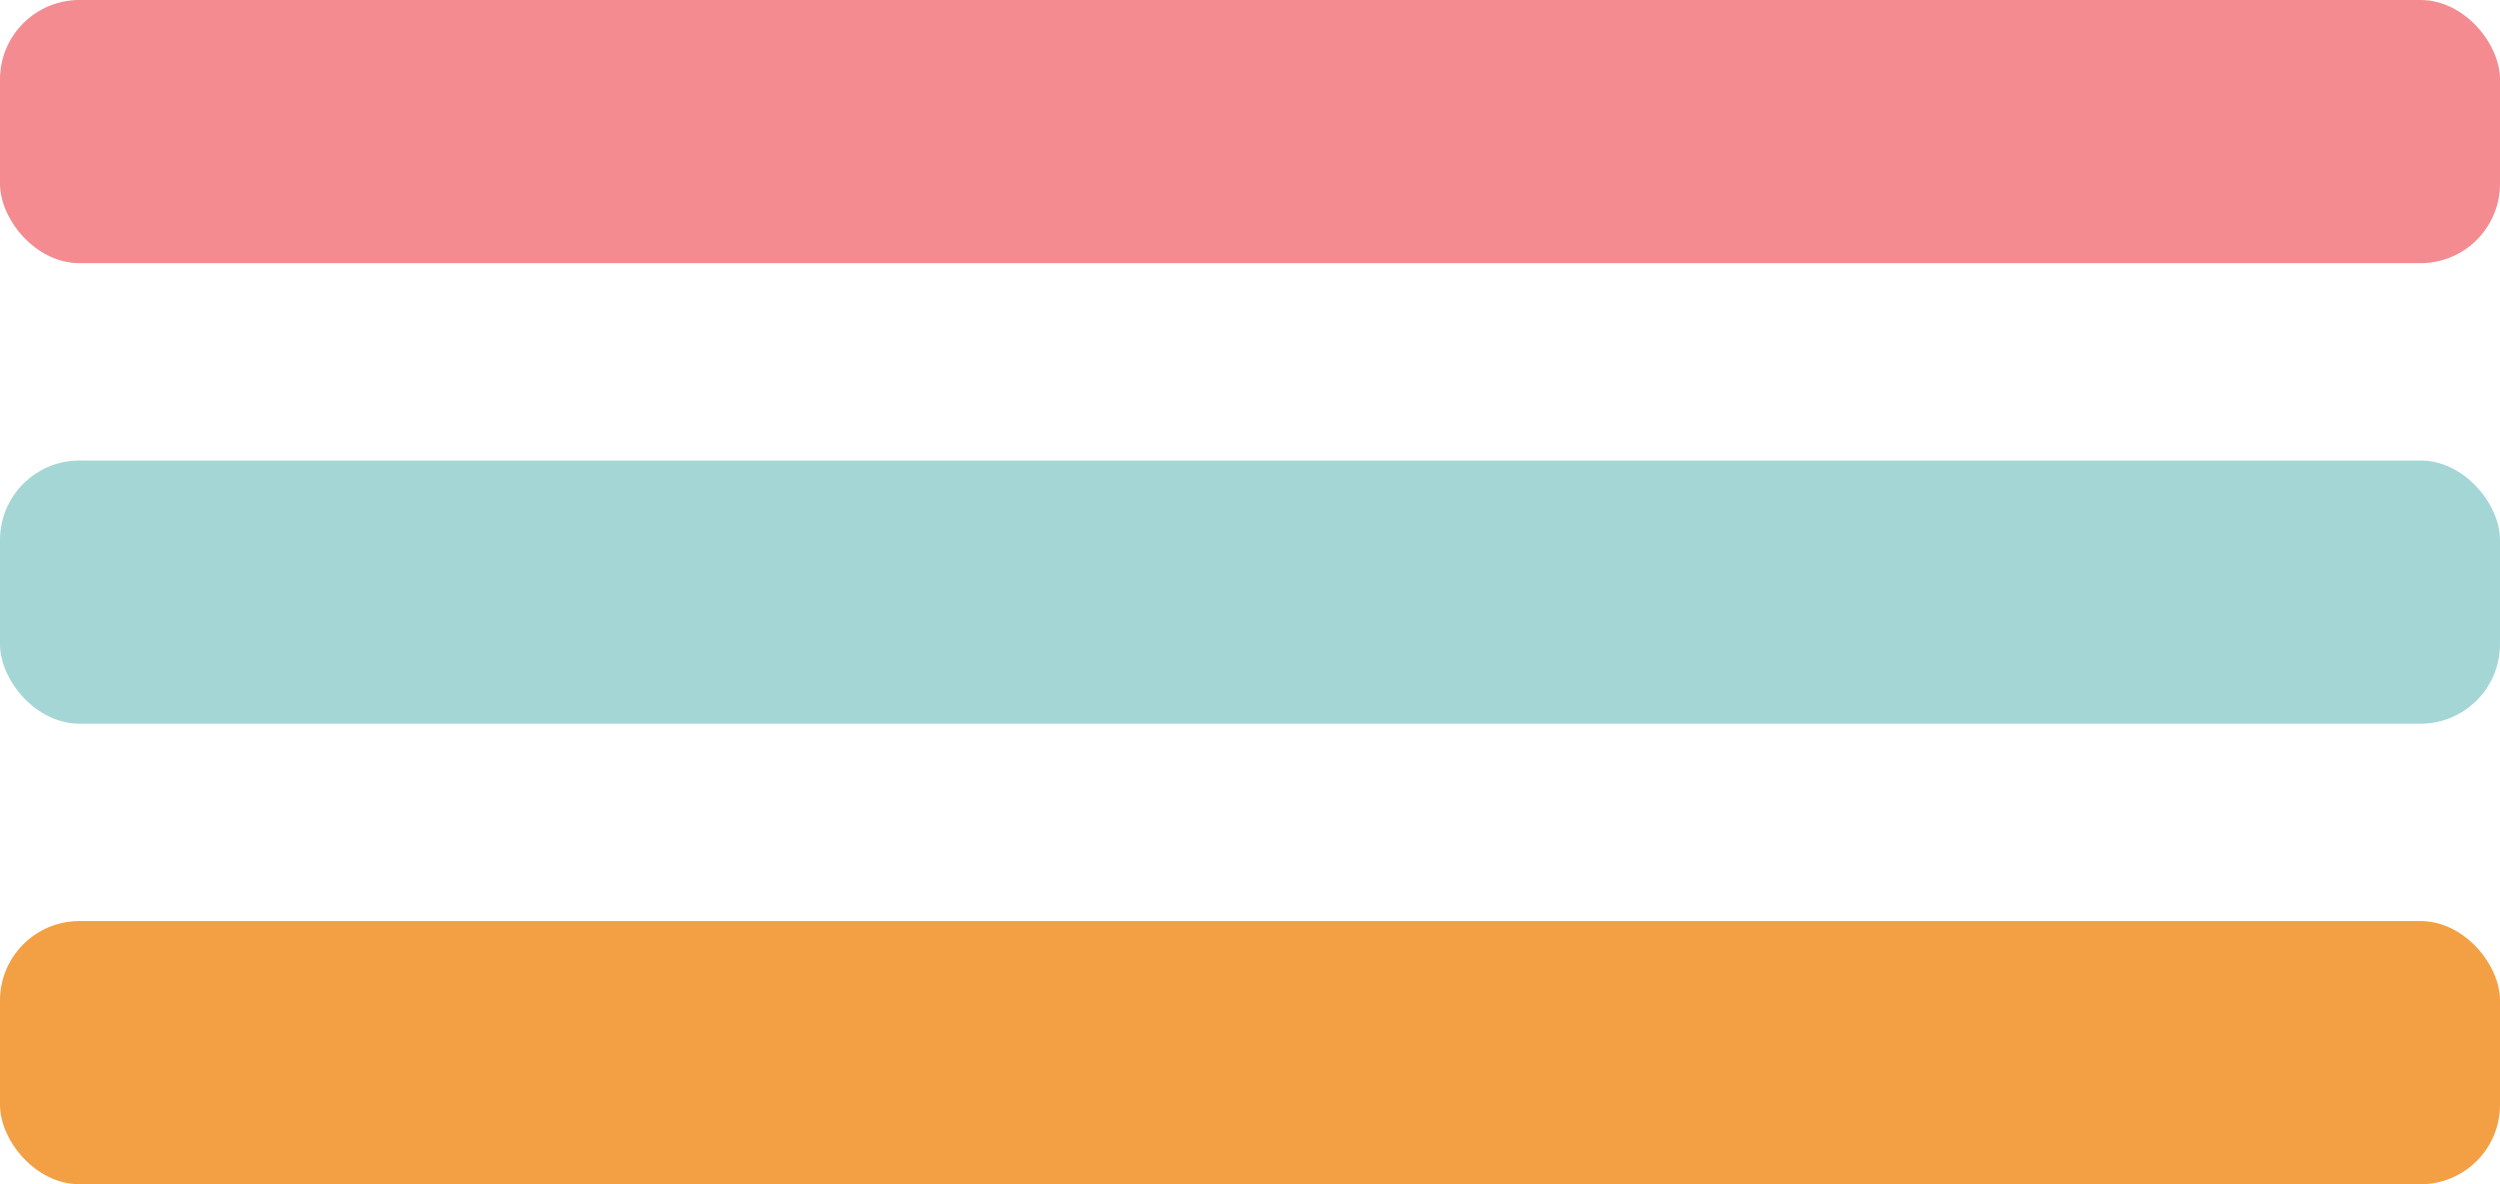
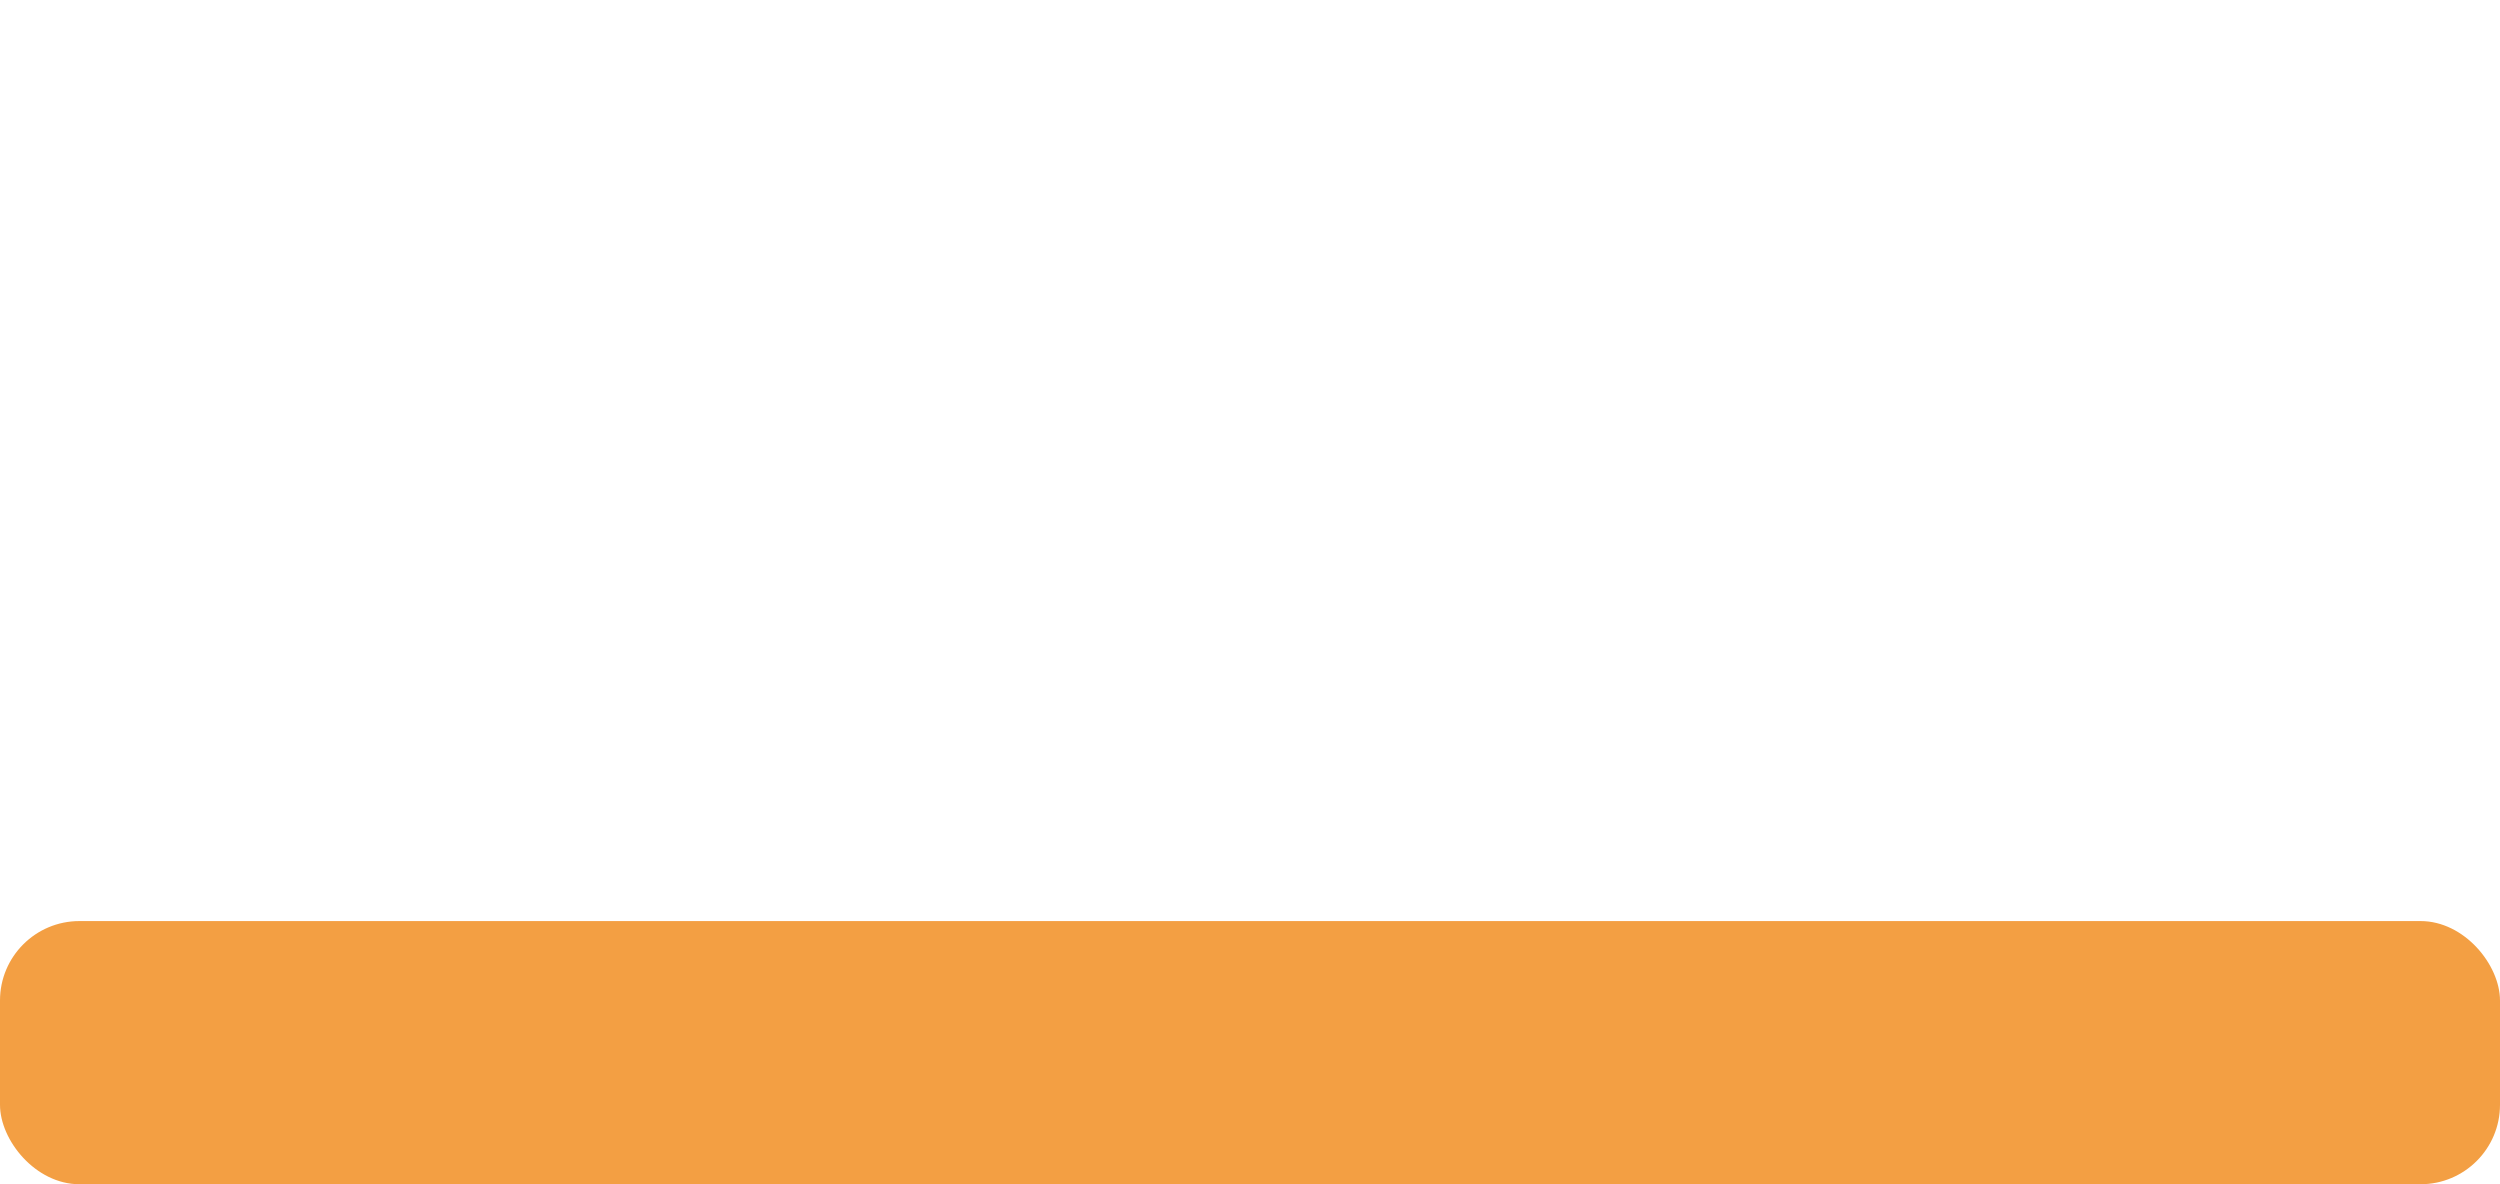
<svg xmlns="http://www.w3.org/2000/svg" id="Gruppe_6" data-name="Gruppe 6" width="62.935" height="29.811" viewBox="0 0 62.935 29.811">
-   <rect id="Rechteck_23" data-name="Rechteck 23" width="62.935" height="6.625" rx="2" fill="#f38b90" />
-   <rect id="Rechteck_24" data-name="Rechteck 24" width="62.935" height="6.625" rx="2" transform="translate(0 11.593)" fill="#a5d6d6" />
  <rect id="Rechteck_25" data-name="Rechteck 25" width="62.935" height="6.625" rx="2" transform="translate(0 23.187)" fill="#f39f43" />
</svg>